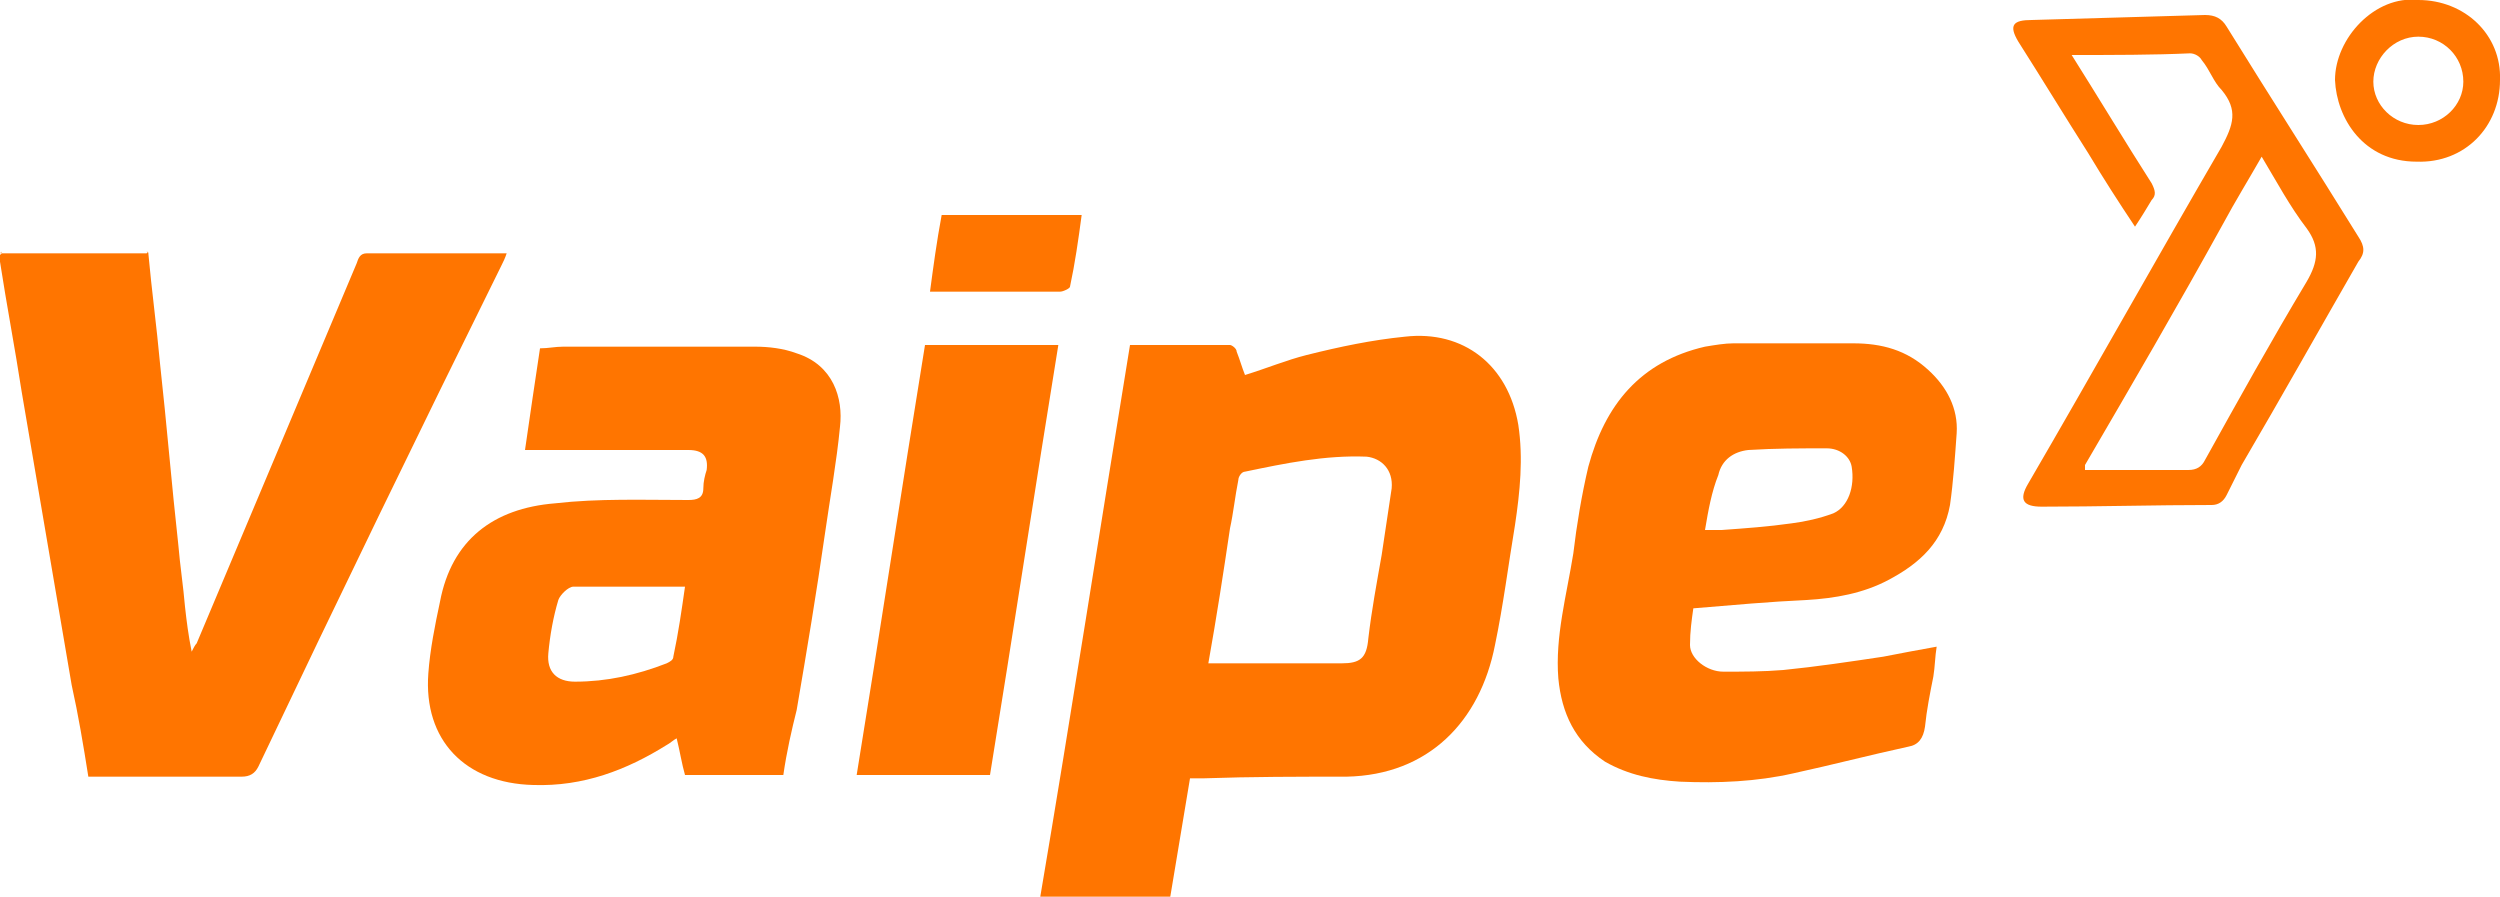
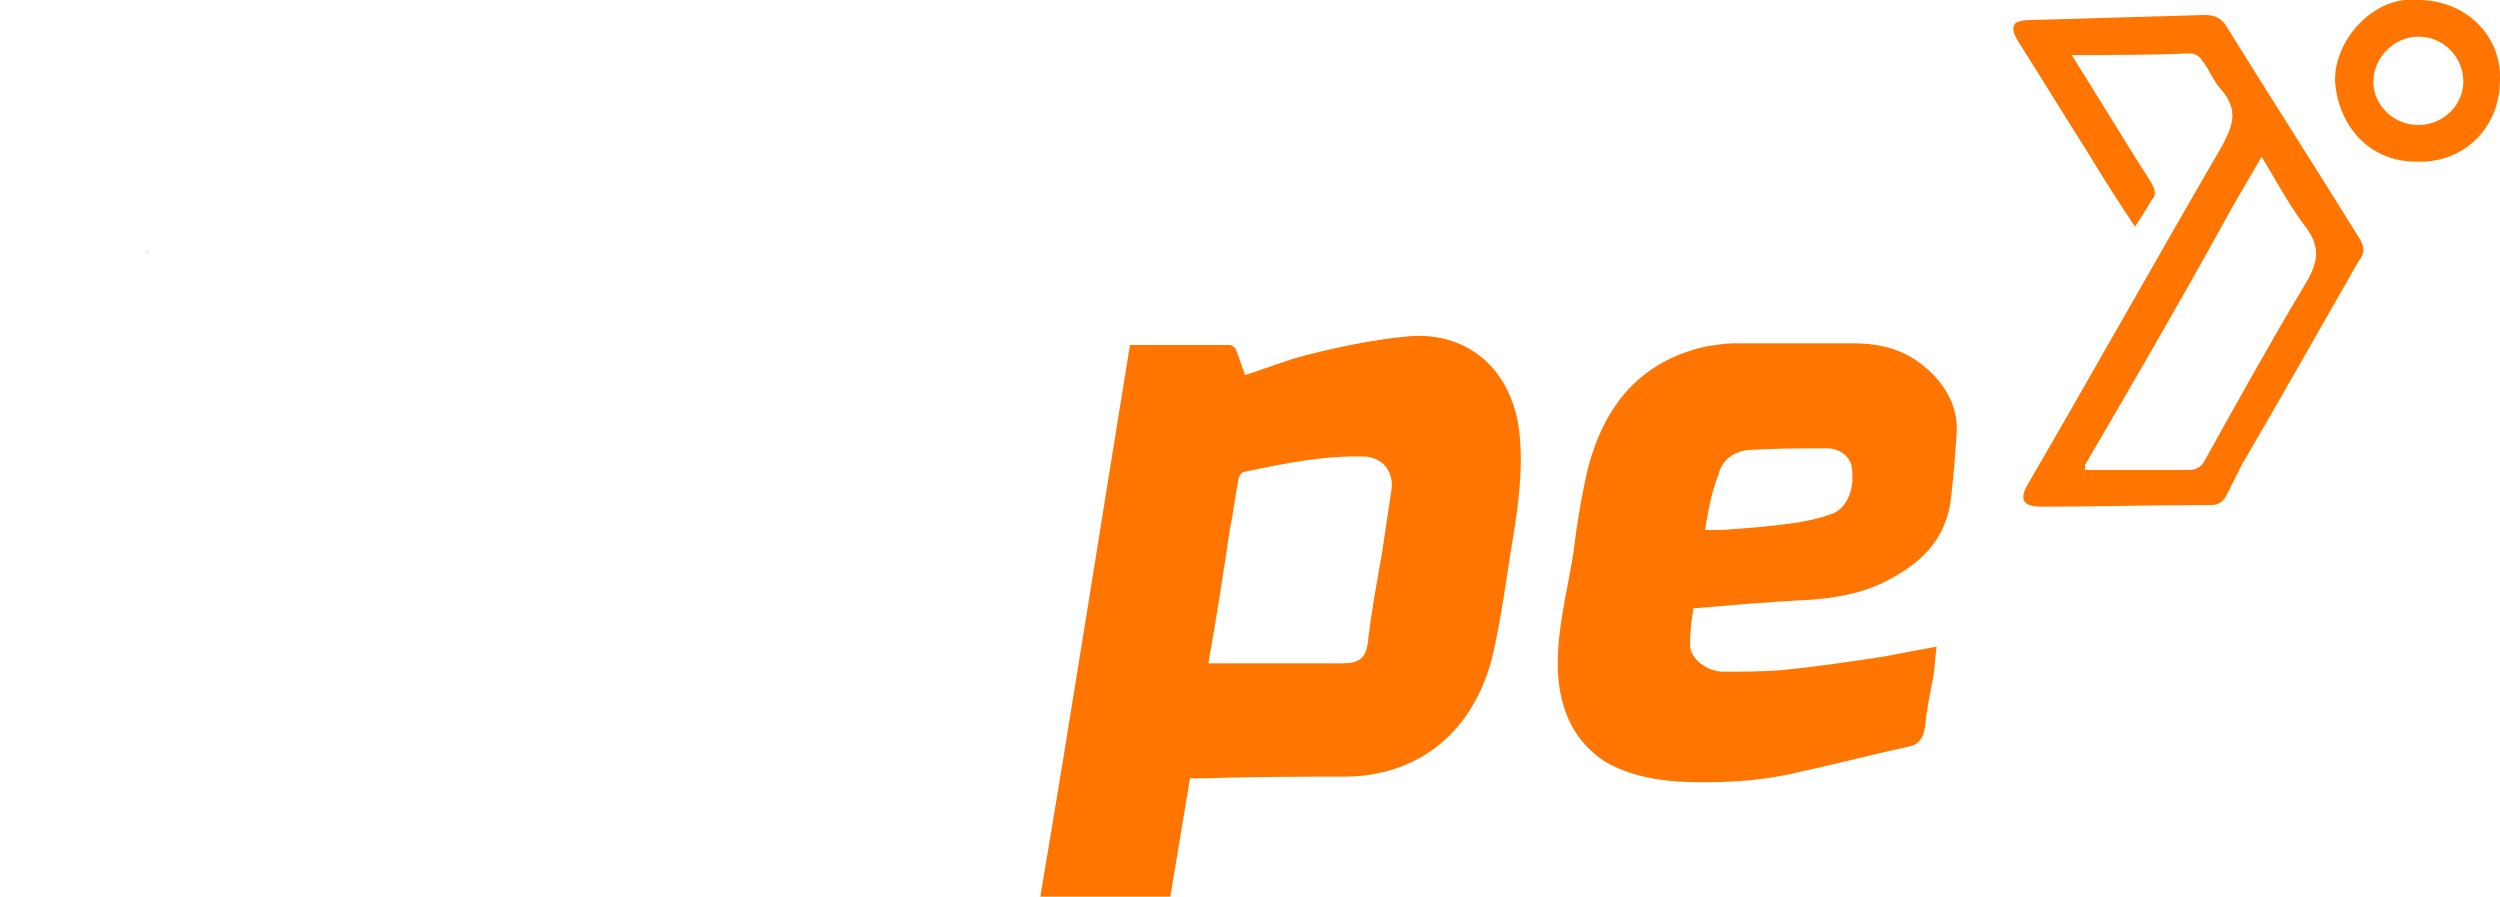
<svg xmlns="http://www.w3.org/2000/svg" version="1.1" id="Camada_1" x="0px" y="0px" viewBox="0 0 150 53.8" style="enable-background:new 0 0 150 53.8;" xml:space="preserve">
  <style type="text/css"> .st5{fill:#ff7500;} </style>
  <g>
    <path class="st5" d="M67.8,20.7c2,0,4,0,6,0c0.1,0,0.4,0.2,0.4,0.4c0.2,0.5,0.3,0.9,0.5,1.4c1.3-0.4,2.5-0.9,3.7-1.2 c2-0.5,3.9-0.9,5.9-1.1c3.5-0.4,6.2,1.7,6.8,5.3c0.3,2,0.1,4-0.2,6c-0.4,2.4-0.7,4.8-1.2,7.2c-0.9,4.6-4,7.8-8.9,7.9 c-2.9,0-5.7,0-8.6,0.1c-0.2,0-0.5,0-0.8,0c-0.4,2.4-0.8,4.8-1.2,7.2c-2.6,0-5.1,0-7.8,0C64.3,42.7,66,31.7,67.8,20.7z M72.5,39.8 c0.3,0,0.5,0,0.7,0c2.4,0,4.8,0,7.3,0c1.1,0,1.5-0.3,1.6-1.5c0.2-1.7,0.5-3.3,0.8-5c0.2-1.3,0.4-2.7,0.6-4c0.1-1.1-0.6-1.8-1.5-1.9 c-2.5-0.1-4.9,0.4-7.3,0.9c-0.2,0-0.4,0.3-0.4,0.5c-0.2,1-0.3,2-0.5,2.9C73.4,34.4,73,37,72.5,39.8z" />
-     <path class="st5" d="M8.9,15.2c0.2,2.2,0.5,4.4,0.7,6.6c0.4,3.6,0.7,7.3,1.1,10.9c0.1,1.2,0.3,2.5,0.4,3.7c0.1,0.9,0.2,1.7,0.4,2.7 c0.1-0.2,0.2-0.4,0.3-0.5c3.2-7.6,6.4-15.2,9.6-22.8c0.1-0.3,0.2-0.6,0.6-0.6c2.8,0,5.5,0,8.4,0c-0.1,0.3-0.2,0.5-0.3,0.7 C25.2,25.8,20.3,35.9,15.5,46c-0.2,0.4-0.5,0.6-1,0.6c-2.9,0-5.7,0-8.6,0c-0.2,0-0.4,0-0.6,0c-0.3-1.9-0.6-3.7-1-5.5 c-1-5.9-2-11.7-3-17.6c-0.4-2.6-0.9-5.2-1.3-7.8c0-0.1,0-0.3,0-0.4c0,0,0.1-0.1,0.1-0.1c2.9,0,5.8,0,8.7,0 C8.9,15.1,8.9,15.2,8.9,15.2z" />
-     <path class="st5" d="M47,46.5c-2,0-3.9,0-5.9,0c-0.2-0.7-0.3-1.4-0.5-2.2c-0.2,0.1-0.4,0.3-0.6,0.4c-2.4,1.5-5,2.5-8,2.4 c-4.1-0.1-6.6-2.7-6.3-6.7c0.1-1.4,0.4-2.9,0.7-4.3c0.7-3.7,3.2-5.6,6.9-5.9c2.6-0.3,5.3-0.2,8-0.2c0.5,0,0.9-0.1,0.9-0.7 c0-0.4,0.1-0.8,0.2-1.1c0.1-0.8-0.2-1.2-1.1-1.2c-3,0-6,0-9,0c-0.2,0-0.4,0-0.8,0c0.3-2.1,0.6-4.1,0.9-6.1c0.5,0,0.9-0.1,1.4-0.1 c3.8,0,7.6,0,11.5,0c0.8,0,1.7,0.1,2.5,0.4c2.2,0.7,2.8,2.7,2.6,4.4c-0.2,2.1-0.6,4.3-0.9,6.4c-0.5,3.5-1.1,7.1-1.7,10.6 C47.5,43.8,47.2,45.1,47,46.5z M41.1,35.2c-2.3,0-4.5,0-6.7,0c-0.3,0-0.8,0.5-0.9,0.8c-0.3,1-0.5,2.1-0.6,3.2 c-0.1,1.1,0.5,1.7,1.6,1.7c1.9,0,3.7-0.4,5.5-1.1c0.2-0.1,0.4-0.2,0.4-0.4C40.7,38,40.9,36.6,41.1,35.2z" />
    <path class="st5" d="M101.6,36.5c-0.1,0.7-0.2,1.4-0.2,2.2c0,0.8,1,1.6,2,1.6c1.2,0,2.4,0,3.6-0.1c2-0.2,4-0.5,6-0.8 c1-0.2,2.1-0.4,3.2-0.6c-0.1,0.6-0.1,1.2-0.2,1.8c-0.2,1-0.4,2-0.5,3c-0.1,0.7-0.4,1.1-1,1.2c-2.3,0.5-4.6,1.1-6.9,1.6 c-2.2,0.5-4.5,0.6-6.8,0.5c-1.6-0.1-3.1-0.4-4.5-1.2c-1.8-1.2-2.6-2.9-2.8-5c-0.2-2.5,0.5-5,0.9-7.5c0.2-1.7,0.5-3.5,0.9-5.2 c1-3.7,3.1-6.3,7-7.2c0.6-0.1,1.2-0.2,1.7-0.2c2.4,0,4.8,0,7.2,0c1.7,0,3.2,0.4,4.5,1.6c1.1,1,1.8,2.3,1.7,3.8 c-0.1,1.4-0.2,2.9-0.4,4.3c-0.4,2.2-1.8,3.5-3.7,4.5c-1.5,0.8-3.2,1.1-4.9,1.2C106.2,36.1,104,36.3,101.6,36.5z M102.3,31.8 c0.4,0,0.7,0,1,0c1.4-0.1,2.8-0.2,4.2-0.4c0.8-0.1,1.7-0.3,2.5-0.6c0.9-0.4,1.3-1.6,1.1-2.8c-0.1-0.6-0.7-1.1-1.5-1.1 c-1.6,0-3.1,0-4.7,0.1c-0.9,0.1-1.6,0.6-1.8,1.5C102.7,29.5,102.5,30.6,102.3,31.8z" />
-     <path class="st5" d="M51.4,46.5c1.4-8.6,2.7-17.2,4.1-25.8c2.7,0,5.3,0,8,0c-1.4,8.6-2.7,17.2-4.1,25.8 C56.7,46.5,54.1,46.5,51.4,46.5z" />
    <path class="st5" d="M124.3,3.3c1.7,2.7,3.2,5.2,4.8,7.7c0.2,0.4,0.3,0.7,0,1c-0.3,0.5-0.6,1-1,1.6c-1-1.5-1.9-2.9-2.8-4.4 c-1.4-2.2-2.8-4.5-4.2-6.7c-0.6-1-0.3-1.3,0.8-1.3c3.5-0.1,6.9-0.2,10.4-0.3c0.6,0,1,0.2,1.3,0.7c2.6,4.2,5.3,8.4,7.9,12.6 c0.4,0.6,0.4,1,0,1.5c-2.3,4-4.6,8.1-7,12.2c-0.3,0.6-0.6,1.2-0.9,1.8c-0.2,0.4-0.5,0.6-0.9,0.6c-3.4,0-6.8,0.1-10.2,0.1 c-1.1,0-1.4-0.4-0.8-1.4c3.9-6.7,7.7-13.5,11.6-20.2c0.7-1.3,1-2.2,0-3.4c-0.5-0.5-0.7-1.2-1.2-1.8c-0.1-0.2-0.4-0.4-0.7-0.4 C129.2,3.3,126.8,3.3,124.3,3.3z M125.1,27.9c0,0.1,0,0.2,0,0.3c2.1,0,4.2,0,6.2,0c0.5,0,0.8-0.2,1-0.6c2-3.6,4-7.2,6.1-10.7 c0.7-1.2,0.8-2.1,0-3.2c-1-1.3-1.8-2.8-2.7-4.3c-0.8,1.4-1.6,2.7-2.3,4C130.7,18.3,127.9,23.1,125.1,27.9z" />
    <path class="st5" d="M145.1,0c2.8,0,5,2.1,4.9,4.8c0,2.8-2.1,5-5,4.9c-3.2,0-4.8-2.6-4.9-4.9C140.1,2.3,142.5-0.3,145.1,0z M145.1,7.5c1.5,0,2.7-1.2,2.7-2.6c0-1.5-1.2-2.7-2.7-2.7c-1.5,0-2.7,1.3-2.7,2.7C142.4,6.3,143.6,7.5,145.1,7.5z" />
-     <path class="st5" d="M56.5,12.9c2.8,0,5.5,0,8.4,0c-0.2,1.5-0.4,2.9-0.7,4.3c0,0.1-0.4,0.3-0.6,0.3c-1.8,0-3.7,0-5.5,0 c-0.7,0-1.4,0-2.3,0C56,16,56.2,14.5,56.5,12.9z" />
-     <path class="st5" d="M0.1,15.1c0,0-0.1,0.1-0.1,0.1C0,15.2,0.1,15.2,0.1,15.1z" />
    <path class="st5" d="M8.9,15.2c0,0-0.1-0.1-0.1-0.1C8.9,15.1,8.9,15.2,8.9,15.2z" />
    <path class="st5" d="M125.1,27.9c0,0.1,0,0.2,0,0.3C125.1,28.1,125.1,28,125.1,27.9z" />
  </g>
</svg>